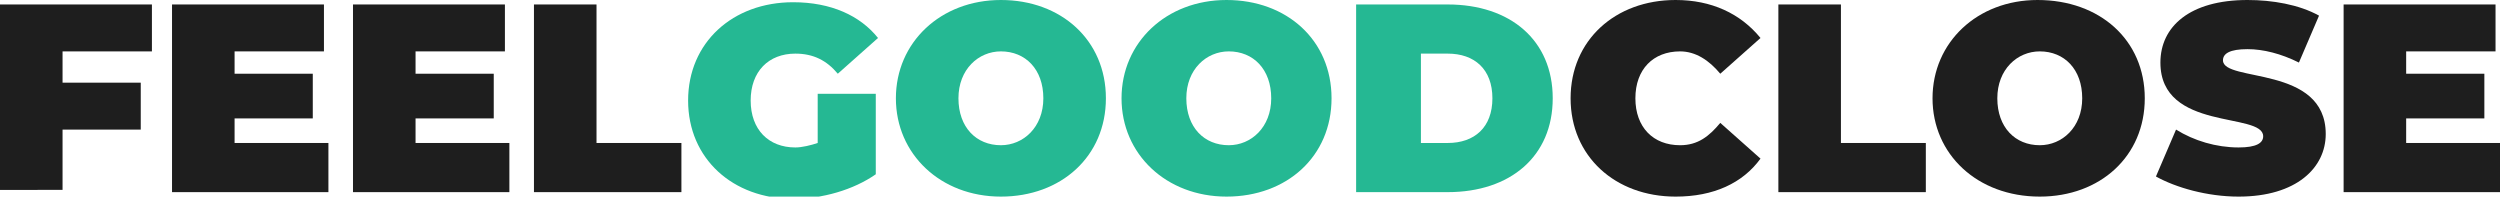
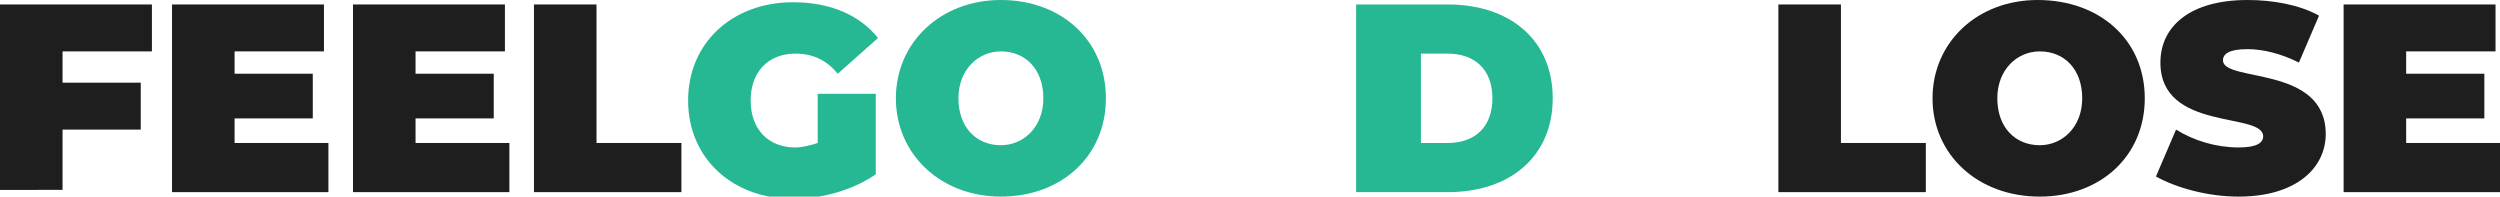
<svg xmlns="http://www.w3.org/2000/svg" version="1.1" id="Layer_1" x="0px" y="0px" viewBox="0 0 111.9 8.8" style="enable-background:new 0 0 111.9 8.8;" xml:space="preserve">
  <style type="text/css">
	.st0{fill:#1E1E1E;}
	.st1{fill:#25B893;}
</style>
  <g>
    <path class="st0" d="M2.8,2.3v1.4h3.5v2.1H2.8v2.7H0V0.2h6.8v2.1H2.8z" />
    <path class="st0" d="M14.7,6.5v2.1h-7V0.2h6.8v2.1h-4v1h3.5v2h-3.5v1.1H14.7z" />
    <path class="st0" d="M22.8,6.5v2.1h-7V0.2h6.8v2.1h-4v1h3.5v2h-3.5v1.1H22.8z" />
    <path class="st0" d="M23.9,0.2h2.8v6.2h3.8v2.2h-6.6V0.2z" />
    <path class="st1" d="M36.7,4.2h2.5v3.6c-1,0.7-2.4,1.1-3.7,1.1c-2.7,0-4.7-1.8-4.7-4.4s2-4.4,4.7-4.4c1.7,0,3,0.6,3.8,1.6l-1.8,1.6   c-0.5-0.6-1.1-0.9-1.9-0.9c-1.2,0-2,0.8-2,2.1c0,1.3,0.8,2.1,2,2.1c0.3,0,0.7-0.1,1-0.2V4.2z" />
    <path class="st1" d="M40.1,4.4c0-2.5,2-4.4,4.7-4.4c2.7,0,4.7,1.8,4.7,4.4s-2,4.4-4.7,4.4C42.1,8.8,40.1,6.9,40.1,4.4z M46.7,4.4   c0-1.3-0.8-2.1-1.9-2.1c-1,0-1.9,0.8-1.9,2.1s0.8,2.1,1.9,2.1C45.8,6.5,46.7,5.7,46.7,4.4z" />
-     <path class="st1" d="M50.2,4.4c0-2.5,2-4.4,4.7-4.4c2.7,0,4.7,1.8,4.7,4.4s-2,4.4-4.7,4.4C52.2,8.8,50.2,6.9,50.2,4.4z M56.9,4.4   c0-1.3-0.8-2.1-1.9-2.1c-1,0-1.9,0.8-1.9,2.1s0.8,2.1,1.9,2.1C56,6.5,56.9,5.7,56.9,4.4z" />
    <path class="st1" d="M60.7,0.2h4.1c2.8,0,4.7,1.6,4.7,4.2s-1.9,4.2-4.7,4.2h-4.1V0.2z M64.8,6.4c1.2,0,2-0.7,2-2s-0.8-2-2-2h-1.2v4   H64.8z" />
-     <path class="st0" d="M70.3,4.4c0-2.6,2-4.4,4.7-4.4c1.6,0,2.9,0.6,3.8,1.7L77,3.3c-0.5-0.6-1.1-1-1.8-1c-1.2,0-2,0.8-2,2.1   s0.8,2.1,2,2.1c0.8,0,1.3-0.4,1.8-1l1.8,1.6c-0.8,1.1-2.1,1.7-3.8,1.7C72.3,8.8,70.3,7,70.3,4.4z" />
    <path class="st0" d="M79.6,0.2h2.8v6.2h3.8v2.2h-6.6V0.2z" />
    <path class="st0" d="M86.5,4.4c0-2.5,2-4.4,4.7-4.4C94,0,96,1.8,96,4.4s-2,4.4-4.7,4.4C88.5,8.8,86.5,6.9,86.5,4.4z M93.2,4.4   c0-1.3-0.8-2.1-1.9-2.1c-1,0-1.9,0.8-1.9,2.1s0.8,2.1,1.9,2.1C92.3,6.5,93.2,5.7,93.2,4.4z" />
    <path class="st0" d="M96.5,7.9l0.9-2.1c0.8,0.5,1.8,0.8,2.8,0.8c0.8,0,1.1-0.2,1.1-0.5c0-1.1-4.6-0.2-4.6-3.3   c0-1.6,1.3-2.8,3.9-2.8c1.1,0,2.3,0.2,3.2,0.7l-0.9,2.1c-0.8-0.4-1.6-0.6-2.3-0.6c-0.8,0-1.1,0.2-1.1,0.5c0,1,4.6,0.2,4.6,3.3   c0,1.5-1.3,2.8-3.9,2.8C98.8,8.8,97.4,8.4,96.5,7.9z" />
    <path class="st0" d="M111.9,6.5v2.1h-7V0.2h6.8v2.1h-4v1h3.5v2h-3.5v1.1H111.9z" />
  </g>
</svg>